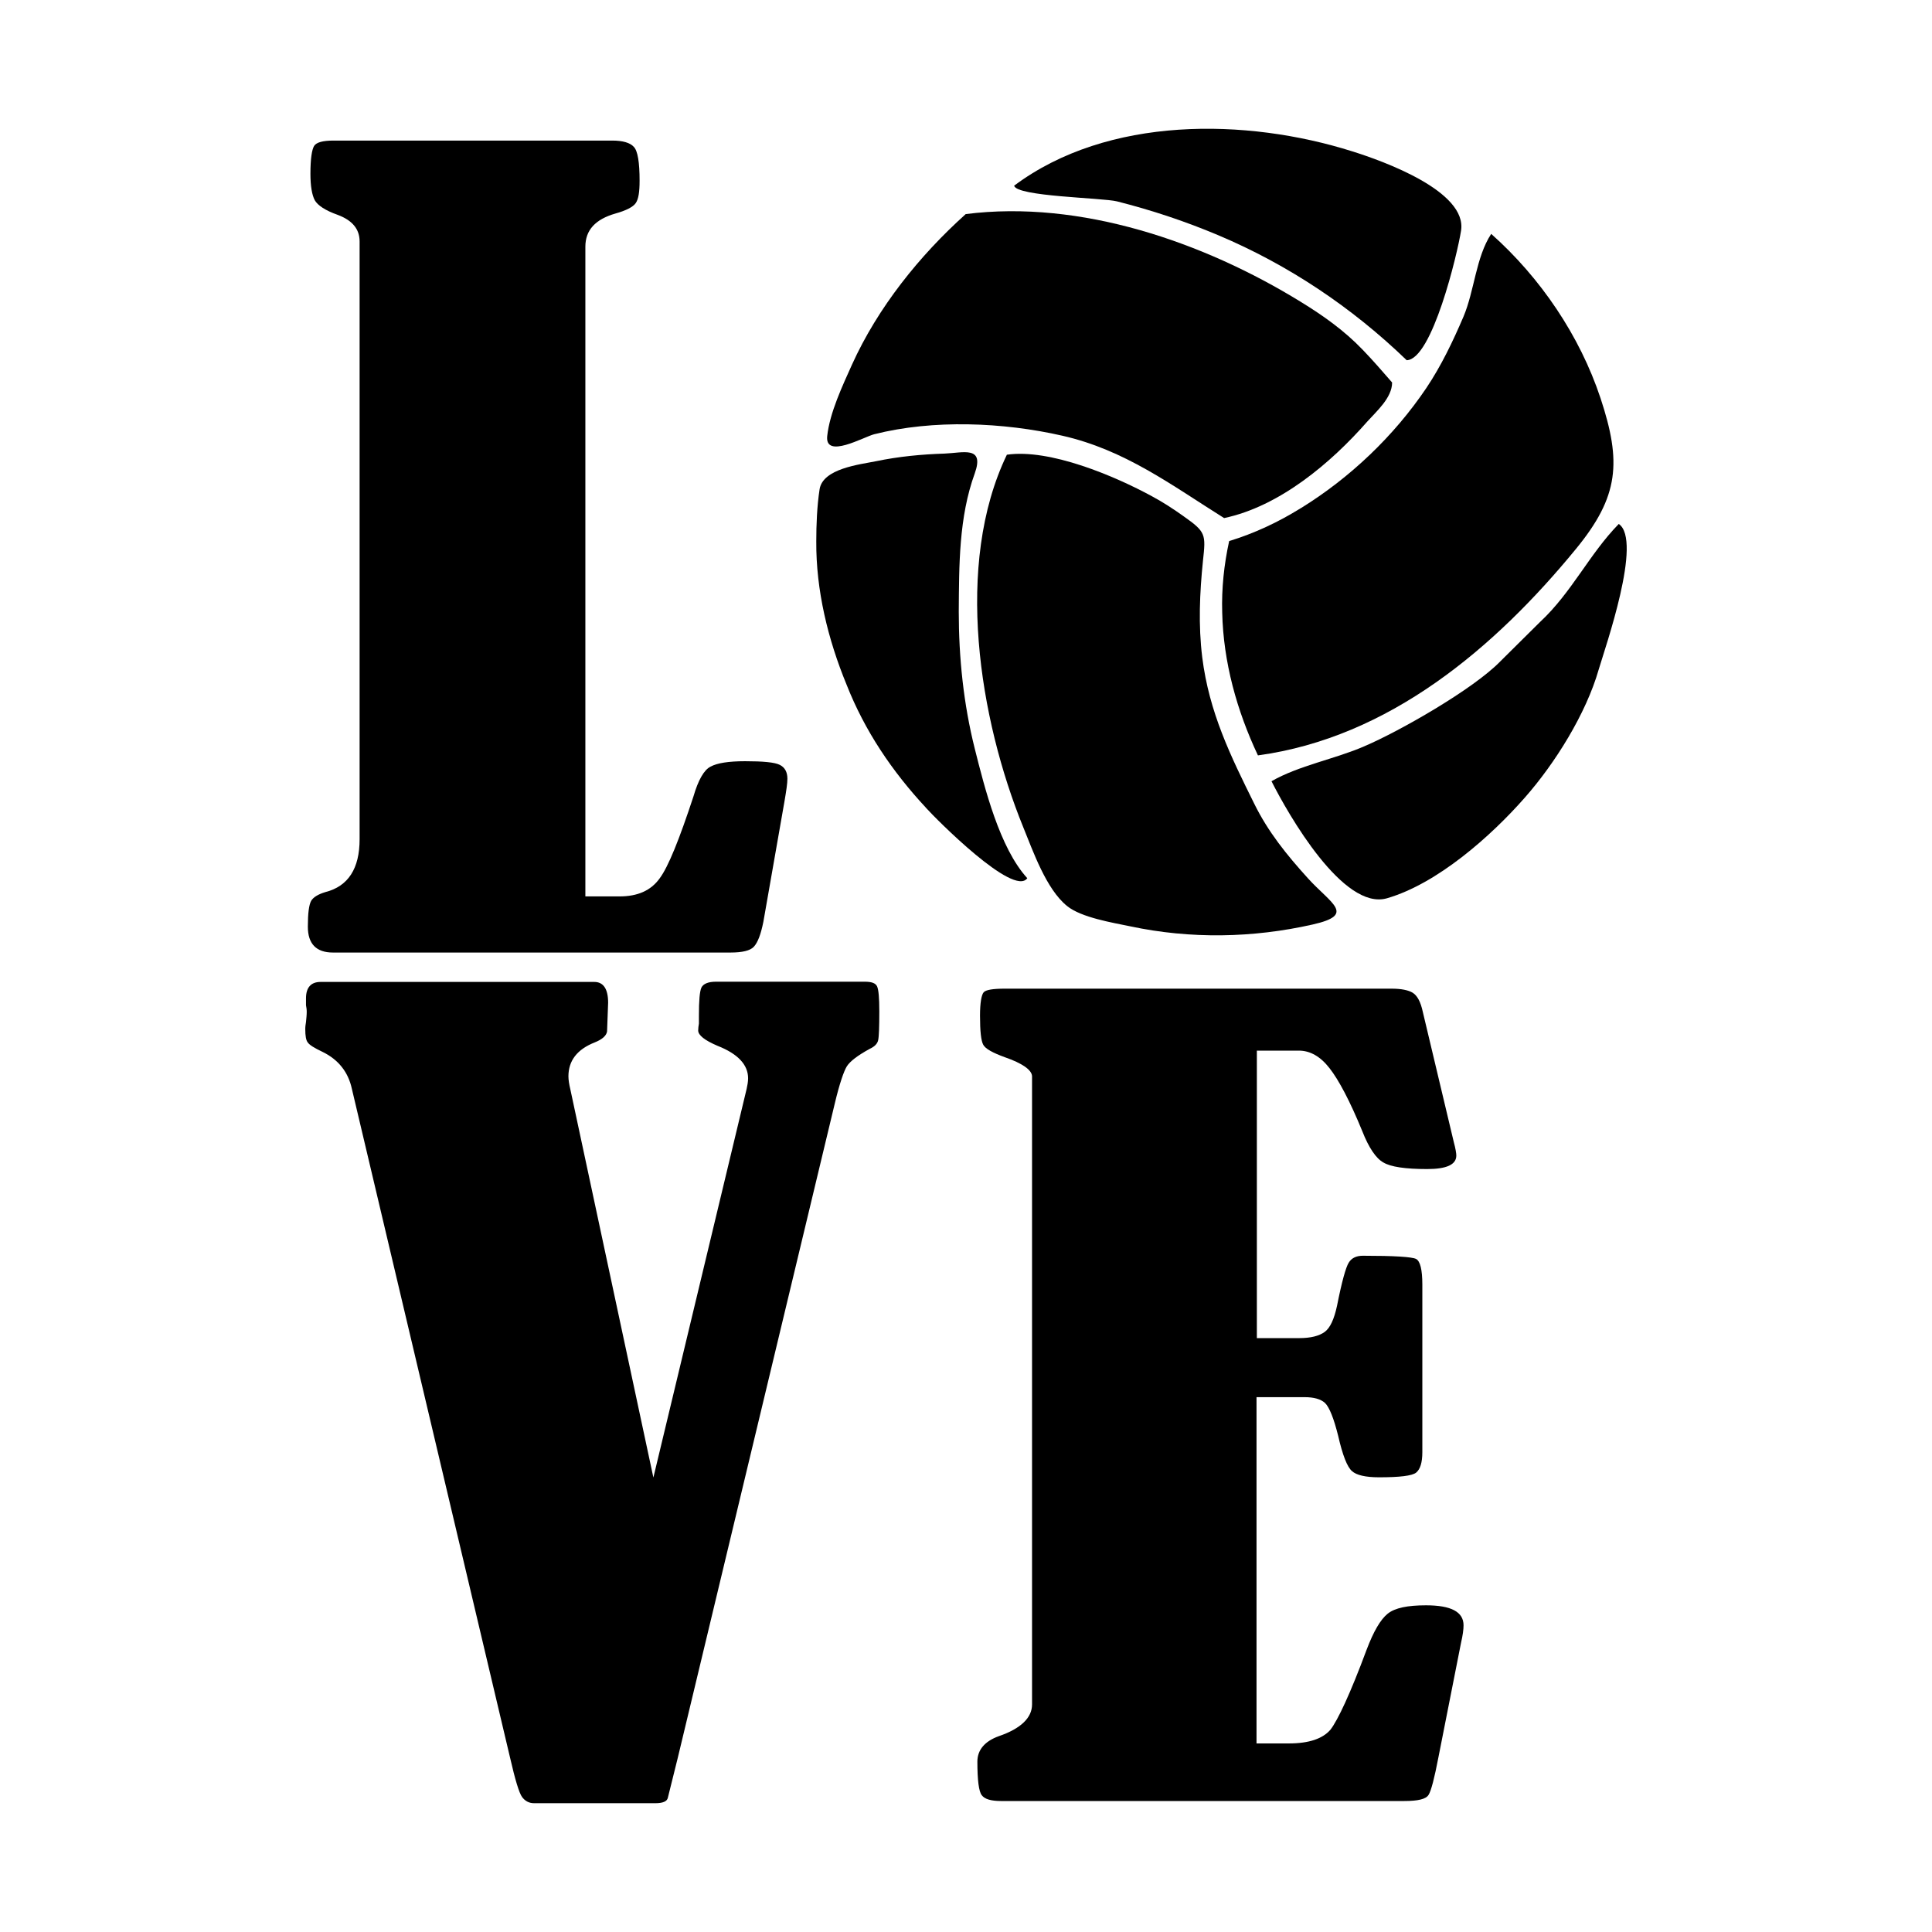
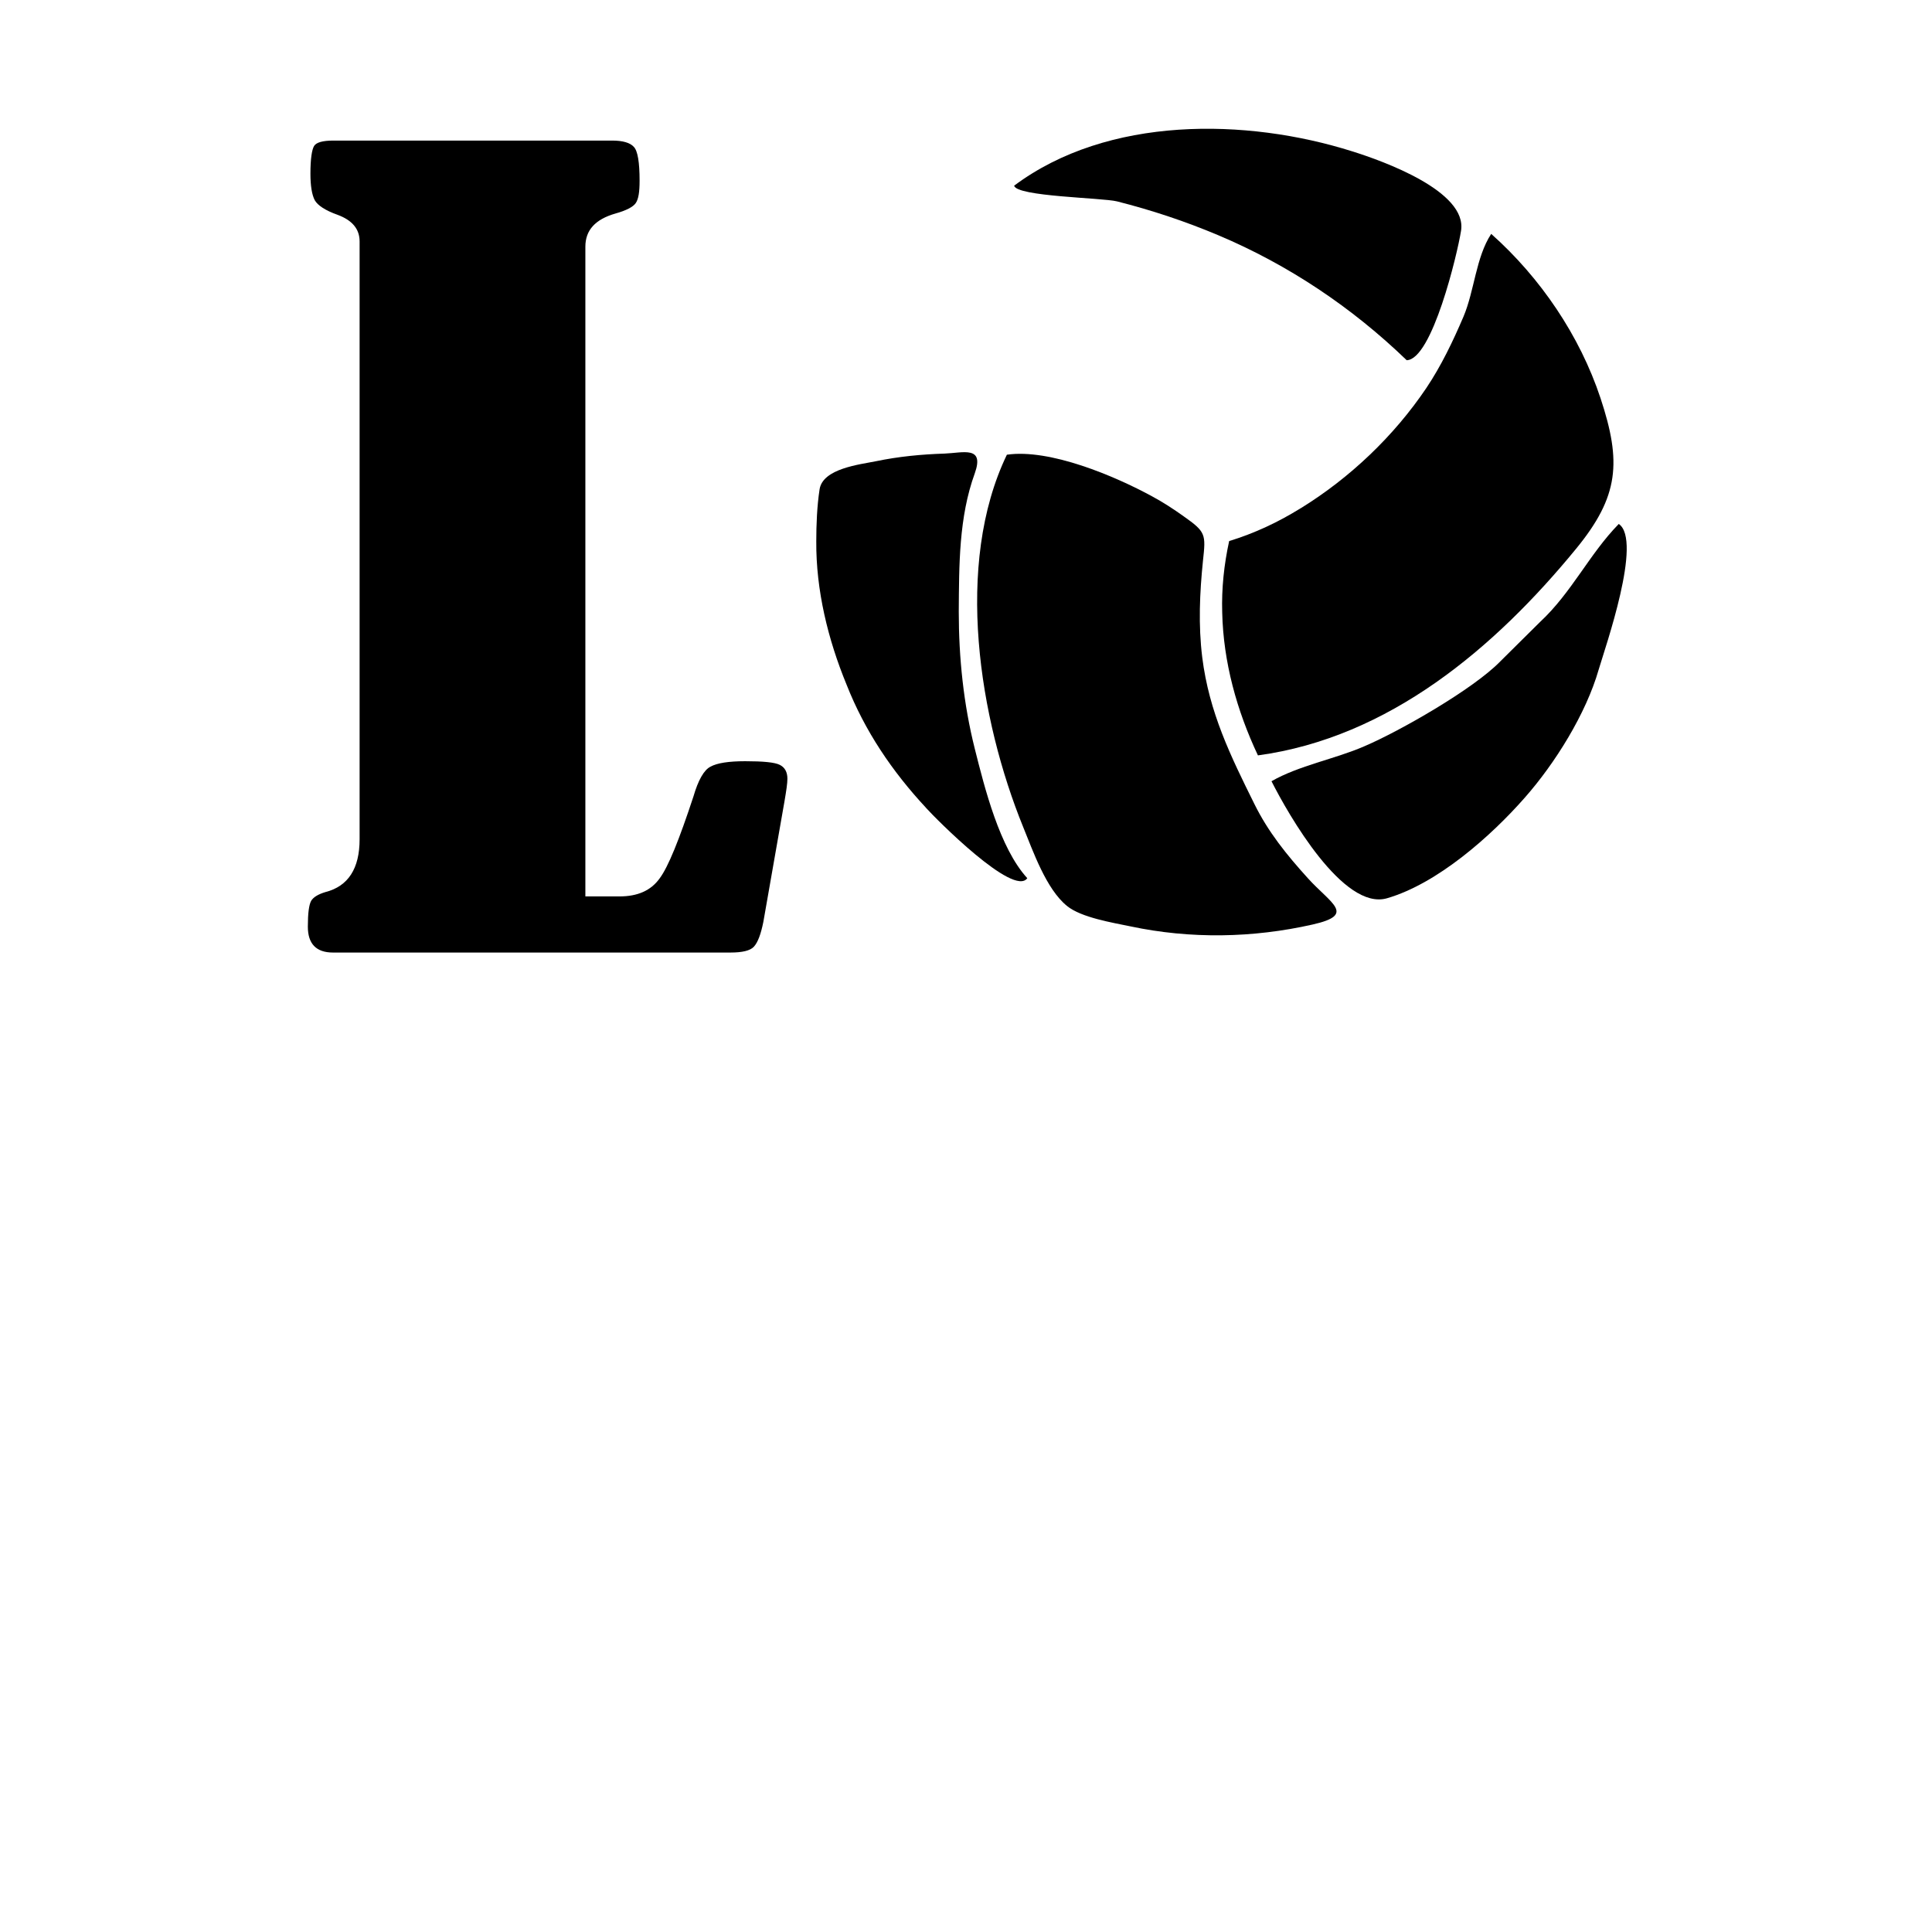
<svg xmlns="http://www.w3.org/2000/svg" width="1500" height="1500" viewBox="0 0 1500 1500">
  <svg x="237.009" y="100.0" width="1025.981" height="1300" viewBox="0 0 235.66 298.6">
    &gt;     <path class="cls-1" d="M213.12,94.97c-4.81,4.96-18.02,12.49-24.24,15.14-5.2,2.27-11.7,3.44-16.57,6.24,2.99,5.92,12.8,23.14,20.6,20.87,8.97-2.6,18.52-11.05,24.57-17.94,5.39-6.11,10.92-14.95,13.19-22.88,1.17-3.97,7.86-23.01,3.57-25.93-5.27,5.39-8.38,12.22-14.04,17.48-2.41,2.41-4.74,4.68-7.08,7.02" />
    <path class="cls-1" d="M156.64,69.1c-1.82-1.3-3.71-2.53-5.65-3.57-6.57-3.58-18.2-8.52-25.87-7.41-9.42,19.57-4.94,47.12,2.92,66.43,1.75,4.29,4.1,11.05,7.8,14.04,2.54,2.08,8.19,2.99,11.31,3.64,10.73,2.28,21.84,2.08,32.5-.33,7.8-1.76,3.25-3.71-.85-8.25-3.77-4.16-7.08-8.25-9.55-13.26-4.22-8.51-8.06-16.31-9.29-26.13-.71-5.72-.46-11.51.13-17.23.52-4.74.52-5.13-3.45-7.93" />
    <path class="cls-1" d="M177.5,67.67c-3.96,2.47-8.25,4.48-12.74,5.85-.91,4.16-1.37,8.45-1.24,12.74.2,8.84,2.6,17.48,6.37,25.48,23.4-3.18,42.25-19.17,56.74-36.85,7.67-9.36,8.12-15.47,4.36-26.84-3.71-11.18-10.73-21.51-19.5-29.31-2.73,4.16-2.99,10.14-4.94,14.75-1.89,4.42-3.97,8.77-6.63,12.74-5.78,8.58-13.65,16.05-22.42,21.45" />
    <path class="cls-1" d="M110.69,121.09c1.75,1.95,15.66,15.99,18.07,12.55-4.94-5.39-7.61-16.12-9.36-23.07-2.01-7.99-2.86-16.25-2.86-24.44.06-8.32,0-16.83,2.86-24.7,1.75-4.94-2.08-3.64-5.39-3.51-4.09.13-8.19.52-12.22,1.36-2.92.59-9.49,1.3-10.07,5.01-.46,2.99-.59,6.3-.59,9.29-.06,8.71,2.08,17.48,5.4,25.54,3.25,8.26,8.12,15.47,14.17,21.97" />
-     <path class="cls-1" d="M101.46,54.47c10.53-2.66,23.01-2.14,33.54.26,11.18,2.54,19.43,8.78,28.86,14.69,9.88-2.08,19.04-9.81,25.54-17.22,1.63-1.82,4.42-4.23,4.42-6.96-1.69-1.95-3.44-3.96-5.26-5.85-3.31-3.45-7.08-6.11-11.11-8.58-17.22-10.59-39.19-18.2-59.67-15.6-8.25,7.41-15.66,16.64-20.28,26.84-1.69,3.77-3.97,8.58-4.42,12.74-.45,4.16,6.57.13,8.38-.32" />
    <path class="cls-1" d="M144.75,12.94c6.17,1.56,12.22,3.57,18.07,6.04,12.48,5.26,23.85,12.87,33.6,22.29,4.55-.13,9.04-18.98,9.69-23.07,1.17-7.08-13.97-12.48-19.37-14.17-18.91-5.98-43.61-6.37-60.32,6.11.39,1.95,15.73,2.15,18.33,2.8" />
    <path class="cls-1" d="M49.79,136.89h6.24c3.25,0,5.59-1.04,7.15-3.19,1.56-2.08,3.51-6.95,6.04-14.62.85-2.92,1.88-4.75,3.05-5.33,1.17-.65,3.25-.97,6.17-.97,3.19,0,5.27.19,6.18.65.91.45,1.36,1.3,1.36,2.47,0,.85-.2,2.15-.52,4.03l-3.77,21.51c-.45,2.21-.98,3.64-1.69,4.42-.65.71-2.08,1.04-4.16,1.04H4.94c-2.99,0-4.48-1.56-4.48-4.61,0-2.4.2-3.9.59-4.61.39-.65,1.24-1.17,2.53-1.56,4.1-1.04,6.11-4.22,6.11-9.43V20.09c0-2.21-1.3-3.77-3.9-4.74-2.21-.78-3.57-1.69-4.09-2.6-.52-.97-.78-2.6-.78-4.74,0-2.67.26-4.29.65-4.94.39-.65,1.56-.97,3.45-.97h49.72c1.89,0,3.19.39,3.84,1.11.71.71,1.04,2.79,1.04,6.04,0,2.01-.19,3.31-.71,4.03-.46.65-1.69,1.3-3.57,1.82-3.64,1.04-5.39,2.99-5.39,5.92v115.89h-.13Z" />
-     <path class="cls-1" d="M62.07,240.56l16.64-69.35c.13-.59.26-1.24.26-1.89,0-2.41-1.82-4.36-5.46-5.79-2.27-.97-3.44-1.88-3.44-2.73,0-.39.06-.84.13-1.23v-1.43c0-2.66.13-4.29.45-5,.33-.65,1.17-1.04,2.6-1.04h26.52c1.24,0,1.95.26,2.21.85.26.59.39,2.02.39,4.42,0,2.73-.06,4.49-.2,5.14-.13.65-.65,1.17-1.5,1.56-2.14,1.17-3.51,2.21-4.09,3.12-.52.84-1.3,3.05-2.15,6.63l-28.01,116.73-1.76,7.08c-.13.65-.91.97-2.21.97h-21.64c-.91,0-1.62-.39-2.15-1.11-.52-.71-1.23-3.05-2.14-7.02l-28.21-119.27c-.65-2.99-2.4-5.2-5.2-6.57-1.49-.71-2.34-1.23-2.66-1.69-.32-.39-.45-1.17-.45-2.41,0-.45.07-.85.13-1.24.06-.65.13-1.23.13-1.82,0-.46-.06-.78-.13-1.17v-1.24c0-1.95.91-2.92,2.6-2.92h48.81c1.62,0,2.47,1.24,2.47,3.7,0,.06-.06,1.76-.19,5.14-.13.78-.91,1.43-2.21,1.95-3.12,1.23-4.68,3.25-4.68,6.04,0,.65.13,1.43.33,2.27l14.82,69.28Z" />
-     <path class="cls-1" d="M169.7,164.38v51.28h7.54c2.08,0,3.57-.39,4.55-1.1.98-.71,1.69-2.27,2.21-4.68.85-4.29,1.56-6.83,2.08-7.67.52-.85,1.37-1.24,2.54-1.24,5.59,0,8.77.2,9.49.58.71.39,1.1,1.89,1.1,4.55v29.9c0,1.89-.39,3.05-1.1,3.64-.72.58-2.93.84-6.63.84-2.41,0-4.03-.39-4.81-1.1-.85-.72-1.69-2.86-2.47-6.3-.78-3.12-1.56-5.07-2.34-5.85-.78-.71-2.01-1.04-3.64-1.04h-8.58v61.75h5.79c3.57,0,6.04-.85,7.41-2.47,1.3-1.69,3.51-6.37,6.43-14.23,1.23-3.25,2.47-5.4,3.77-6.44,1.3-1.04,3.57-1.49,6.82-1.49,4.49,0,6.7,1.17,6.7,3.57,0,.72-.13,1.76-.45,3.12l-4.03,20.41c-.71,3.71-1.3,5.98-1.75,6.69-.46.78-1.89,1.11-4.36,1.11h-71.88c-1.76,0-2.93-.32-3.45-1.04-.52-.65-.78-2.67-.78-5.98,0-2.08,1.3-3.64,3.84-4.55,3.96-1.36,5.91-3.31,5.91-5.65v-112.05c-.06-1.1-1.69-2.28-4.87-3.38-2.14-.78-3.44-1.49-3.83-2.21-.39-.71-.58-2.4-.58-5.2,0-2.27.26-3.71.65-4.16.39-.45,1.69-.65,3.77-.65h68.96c1.75,0,2.99.26,3.77.72.84.52,1.43,1.63,1.82,3.44l5.52,23.2c.32,1.17.45,2.01.45,2.4,0,1.63-1.75,2.41-5.2,2.41-3.9,0-6.5-.39-7.8-1.17-1.3-.71-2.6-2.6-3.77-5.59-2.21-5.4-4.22-9.17-5.85-11.24-1.62-2.08-3.45-3.12-5.46-3.12h-7.47Z" />
  </svg>
</svg>